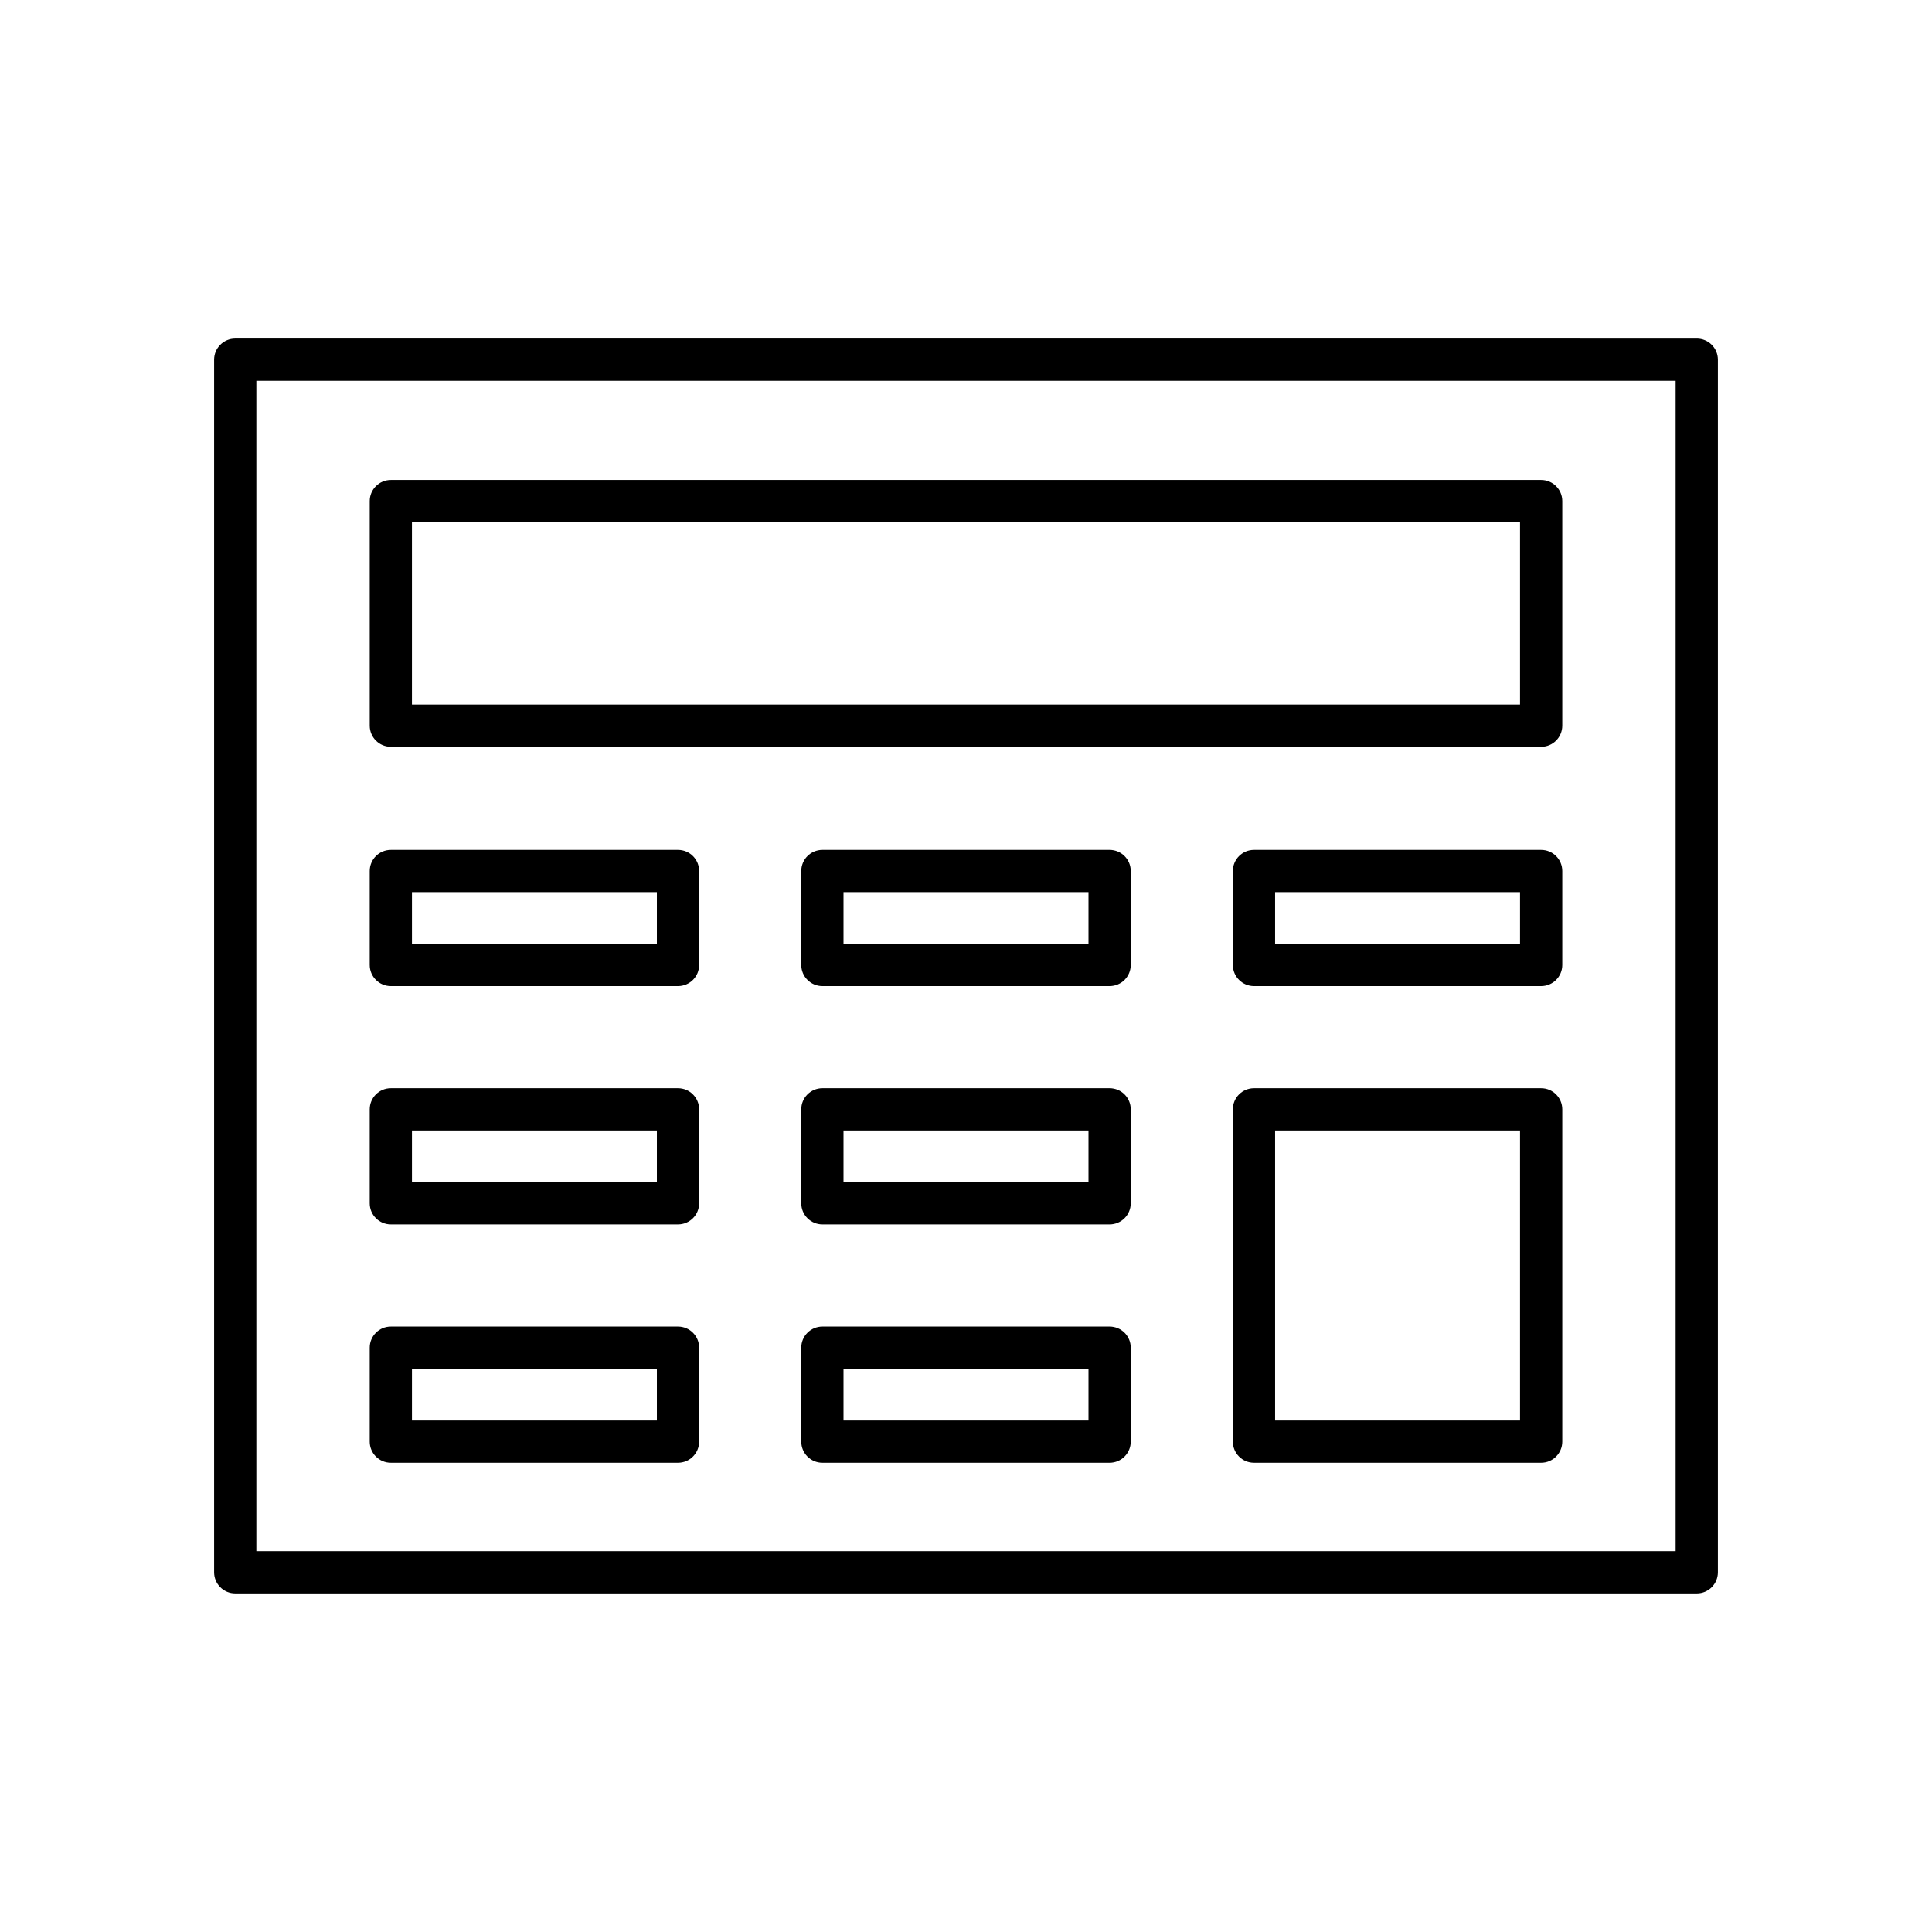
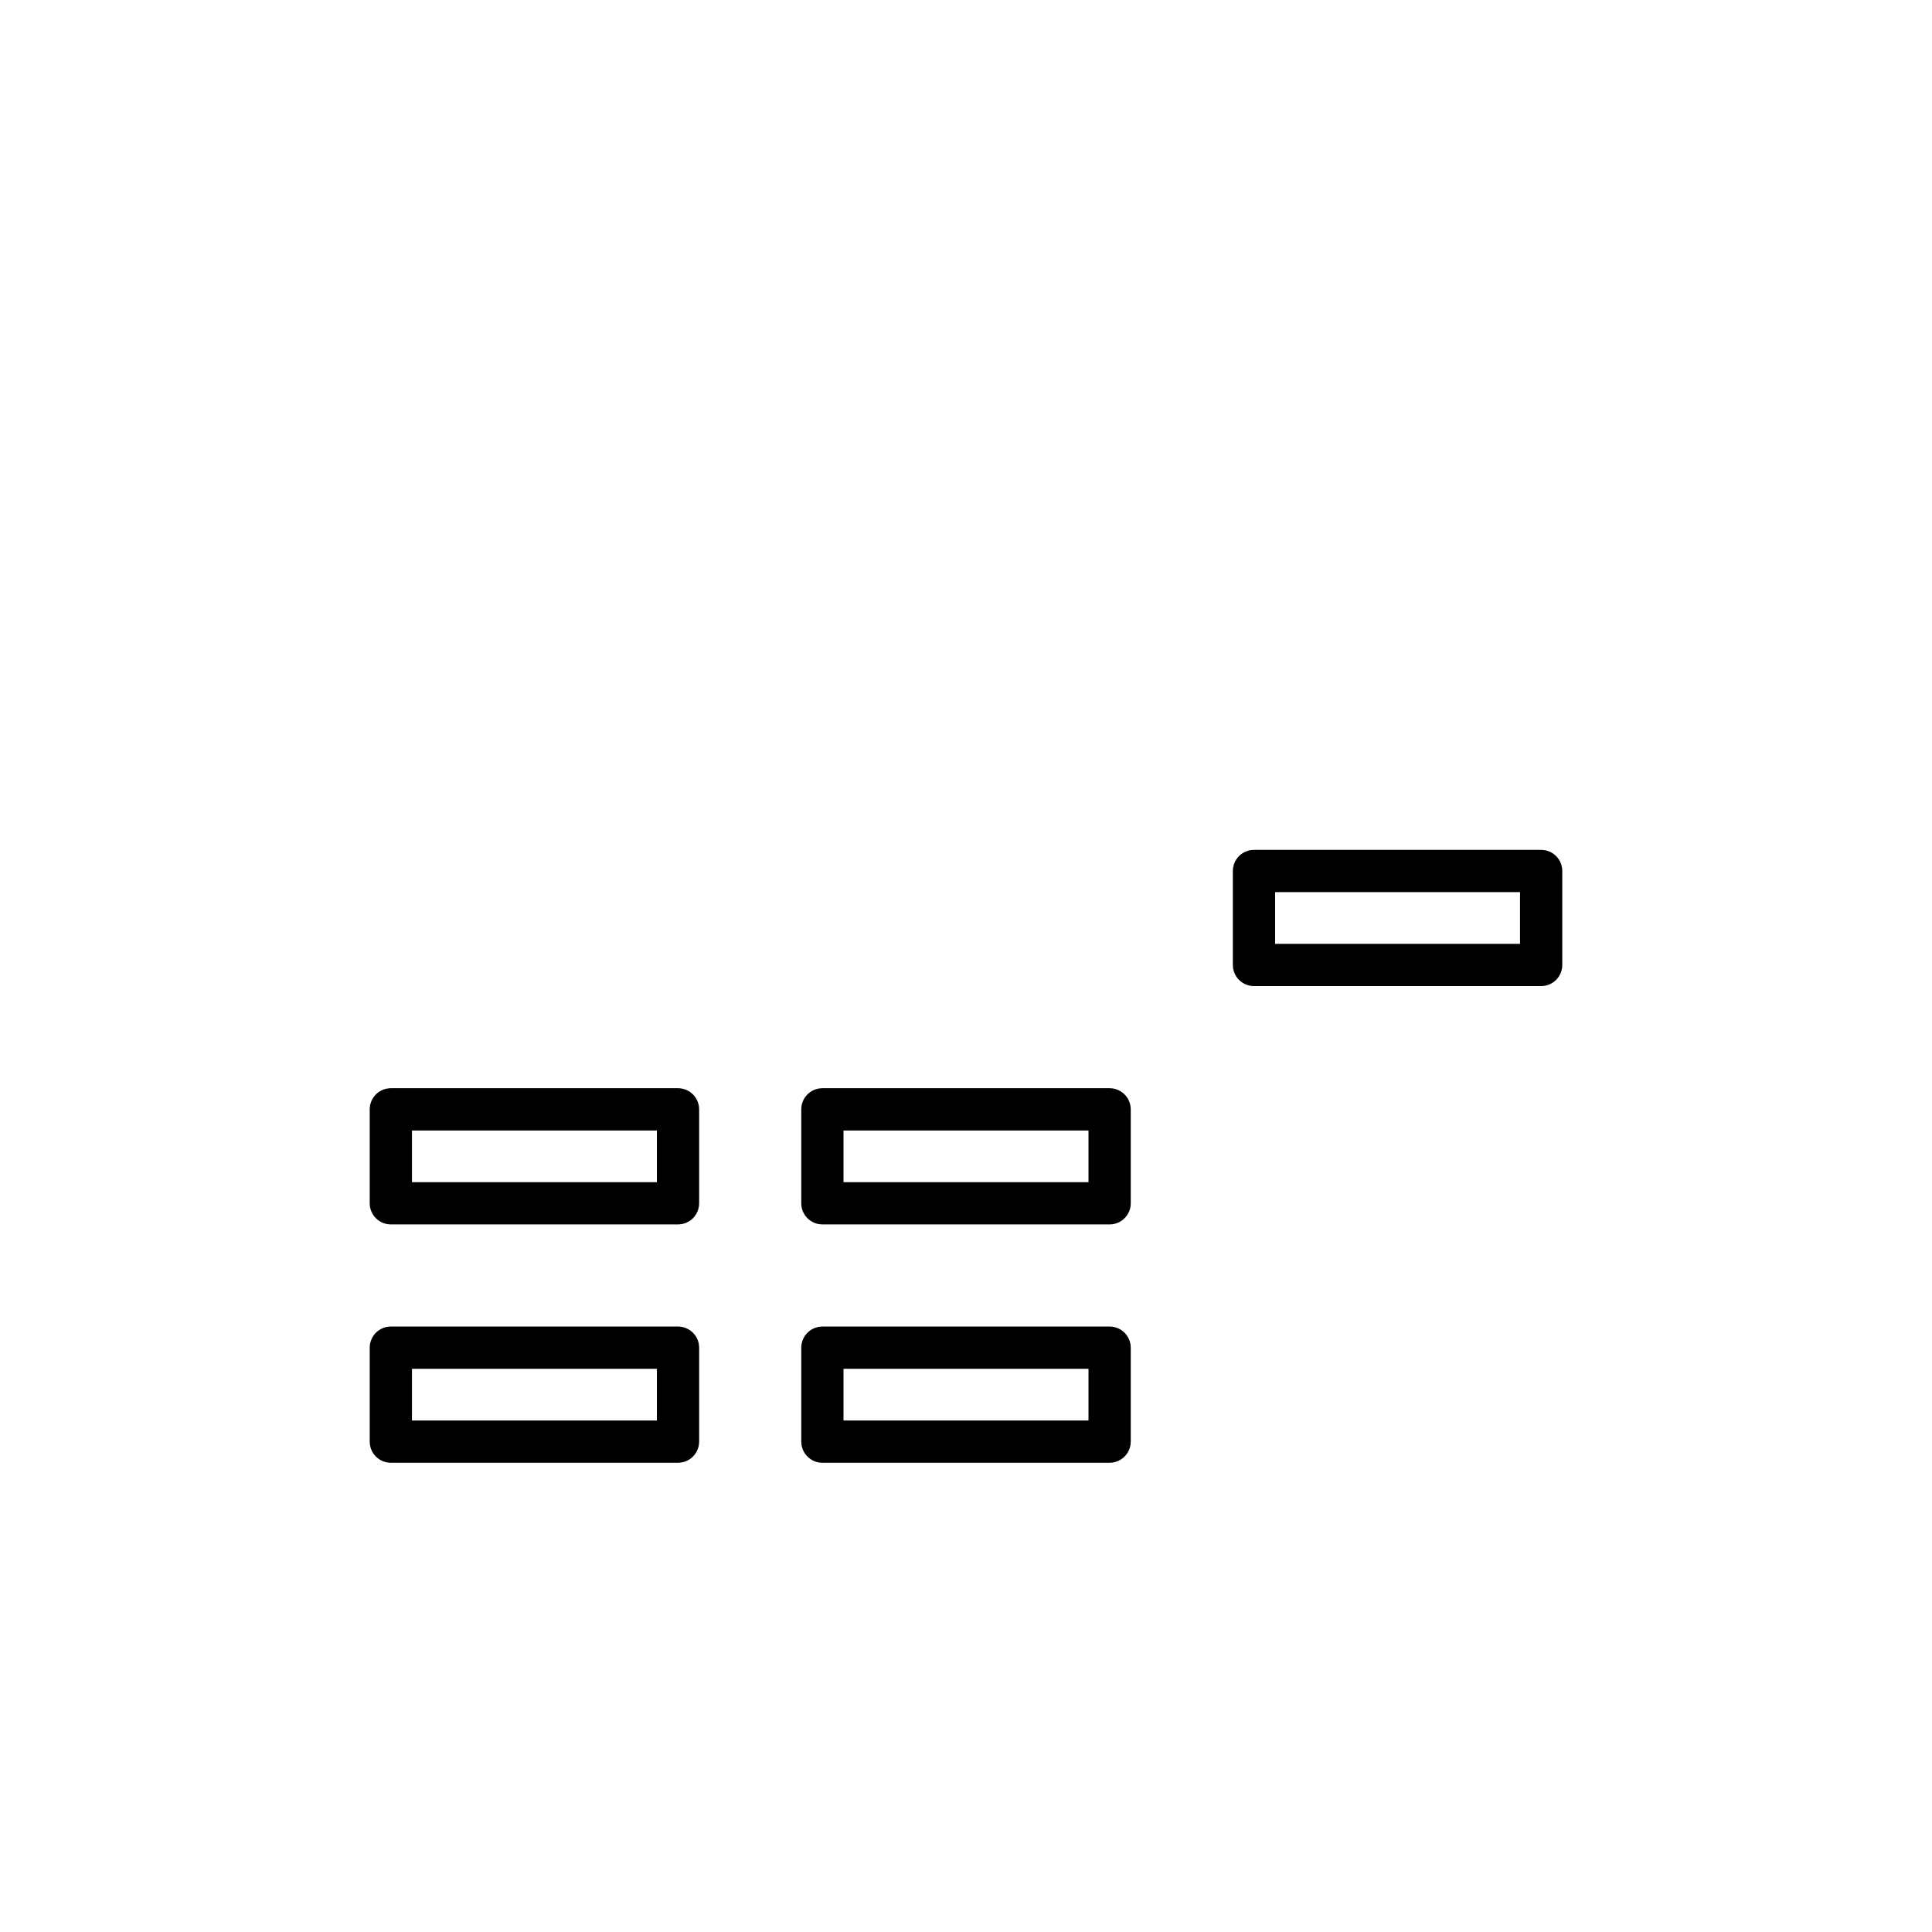
<svg xmlns="http://www.w3.org/2000/svg" fill="#000000" width="800px" height="800px" version="1.1" viewBox="144 144 512 512">
  <g>
    <path d="m438.06 495.55h-76.117c-3.094 0-5.598 2.508-5.598 5.598v24.895c0 3.09 2.504 5.598 5.598 5.598h76.117c3.094 0 5.598-2.508 5.598-5.598v-24.895c0-3.094-2.504-5.598-5.598-5.598zm-5.598 24.895h-64.922v-13.699h64.922z" />
    <path d="m438.06 432.39h-76.117c-3.094 0-5.598 2.508-5.598 5.598v24.895c0 3.09 2.504 5.598 5.598 5.598h76.117c3.094 0 5.598-2.508 5.598-5.598v-24.895c0-3.09-2.504-5.598-5.598-5.598zm-5.598 24.898h-64.922v-13.699h64.922z" />
-     <path d="m323.68 369.23h-76.102c-3.094 0-5.598 2.508-5.598 5.598v24.898c0 3.09 2.504 5.598 5.598 5.598h76.102c3.094 0 5.598-2.508 5.598-5.598v-24.898c0-3.094-2.504-5.598-5.598-5.598zm-5.598 24.898h-64.906v-13.703h64.906z" />
    <path d="m323.68 432.39h-76.102c-3.094 0-5.598 2.508-5.598 5.598v24.895c0 3.09 2.504 5.598 5.598 5.598h76.102c3.094 0 5.598-2.508 5.598-5.598v-24.895c0-3.09-2.504-5.598-5.598-5.598zm-5.598 24.898h-64.906v-13.699h64.906z" />
-     <path d="m438.06 369.23h-76.117c-3.094 0-5.598 2.508-5.598 5.598v24.898c0 3.09 2.504 5.598 5.598 5.598h76.117c3.094 0 5.598-2.508 5.598-5.598v-24.898c0-3.094-2.504-5.598-5.598-5.598zm-5.598 24.898h-64.922v-13.703h64.922z" />
    <path d="m552.42 369.23h-76.102c-3.094 0-5.598 2.508-5.598 5.598v24.898c0 3.09 2.504 5.598 5.598 5.598h76.102c3.094 0 5.598-2.508 5.598-5.598v-24.898c0-3.094-2.504-5.598-5.598-5.598zm-5.598 24.898h-64.906v-13.703h64.906z" />
    <path d="m323.68 495.55h-76.102c-3.094 0-5.598 2.508-5.598 5.598v24.895c0 3.09 2.504 5.598 5.598 5.598h76.102c3.094 0 5.598-2.508 5.598-5.598v-24.895c0-3.094-2.504-5.598-5.598-5.598zm-5.598 24.895h-64.906v-13.699h64.906z" />
-     <path d="m552.42 432.39h-76.102c-3.094 0-5.598 2.508-5.598 5.598v88.055c0 3.09 2.504 5.598 5.598 5.598h76.102c3.094 0 5.598-2.508 5.598-5.598v-88.051c0-3.094-2.504-5.602-5.598-5.602zm-5.598 88.055h-64.906v-76.855h64.906z" />
-     <path d="m552.42 271.2h-304.84c-3.094 0-5.598 2.508-5.598 5.598v59.512c0 3.09 2.504 5.598 5.598 5.598h304.84c3.094 0 5.598-2.508 5.598-5.598v-59.512c0-3.094-2.504-5.598-5.598-5.598zm-5.598 59.508h-293.65v-48.316h293.65z" />
-     <path d="m206.34 566.27h387.32c3.094 0 5.598-2.508 5.598-5.598v-321.35c0-3.09-2.504-5.598-5.598-5.598l-387.32-0.004c-3.094 0-5.598 2.508-5.598 5.598v321.35c0 3.094 2.504 5.602 5.598 5.602zm5.598-321.36h376.12v310.16l-376.12 0.004z" />
  </g>
</svg>